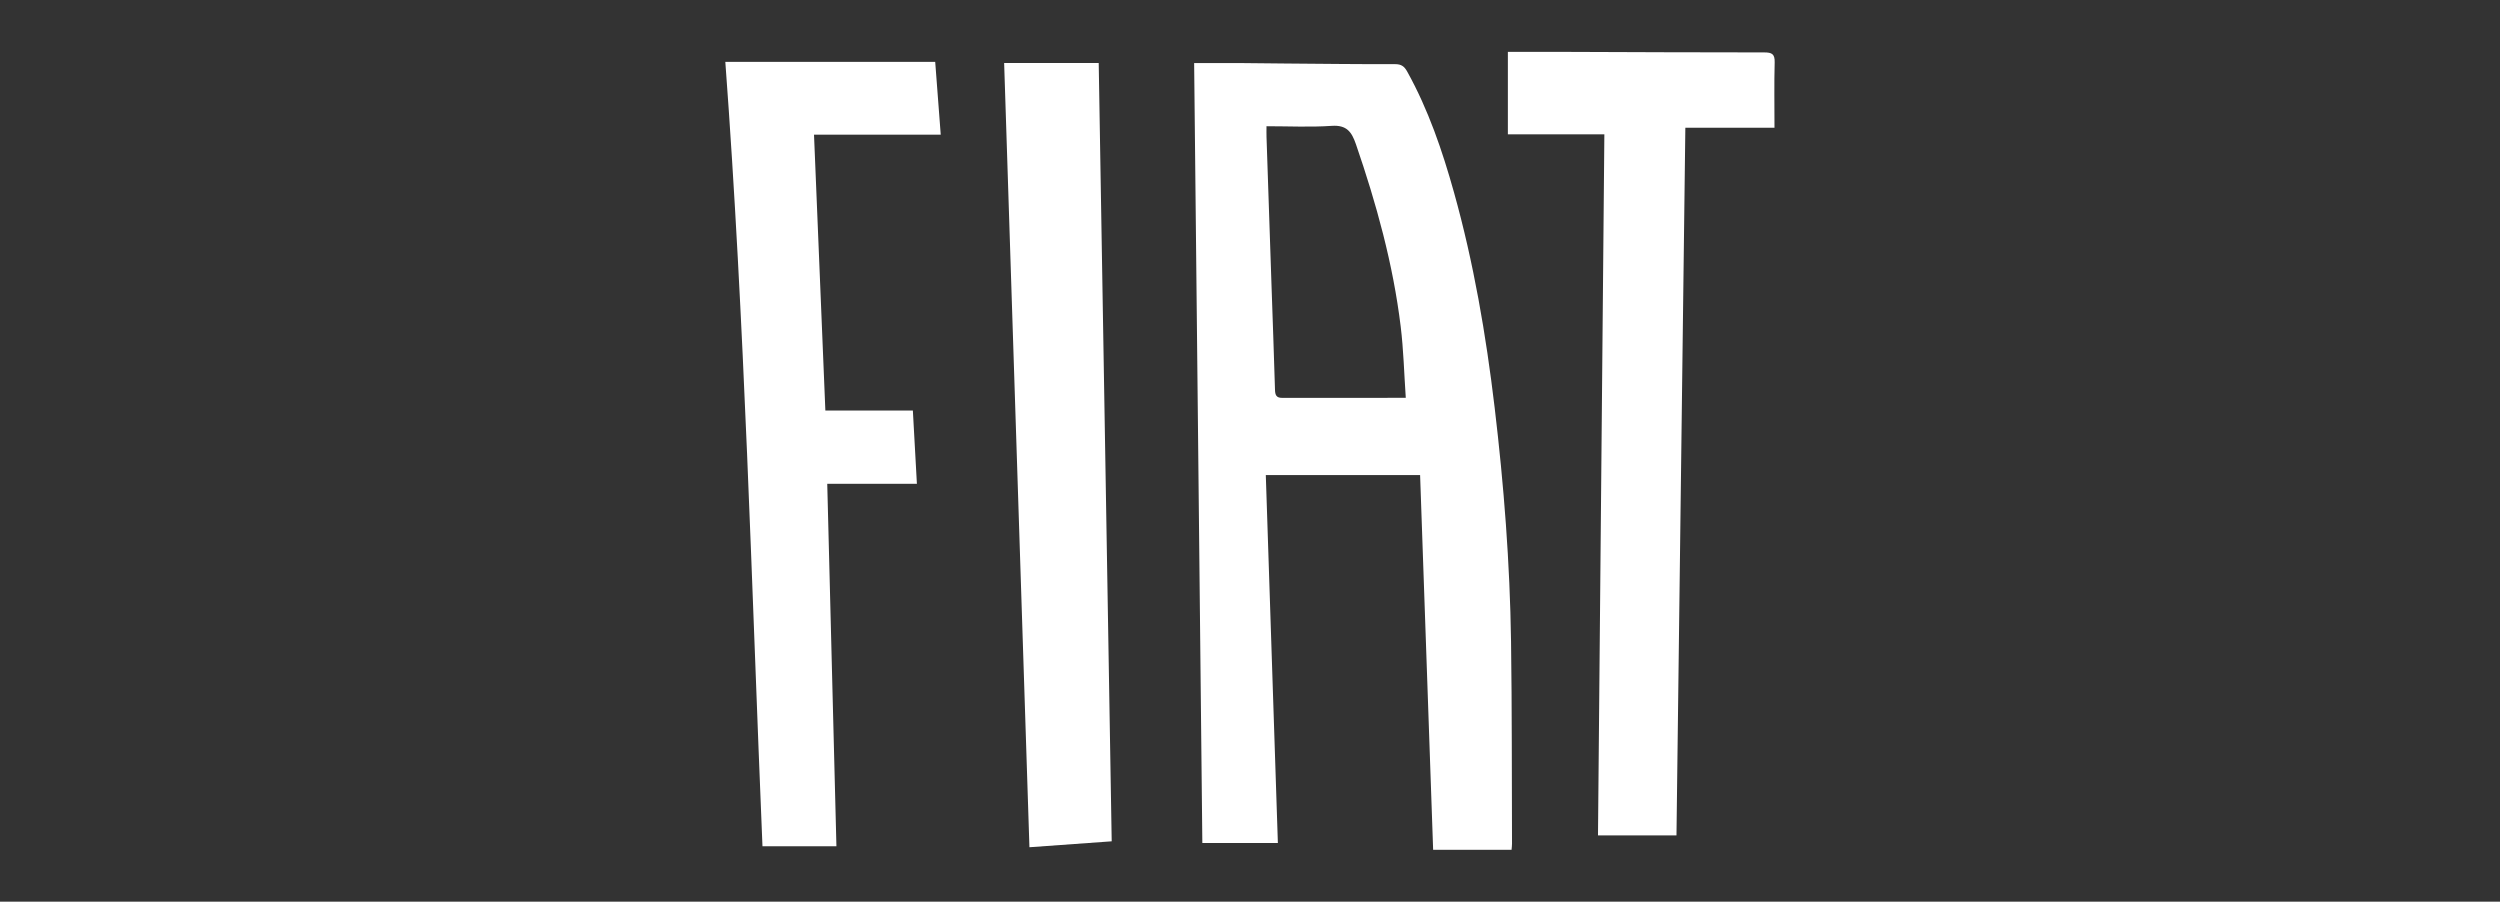
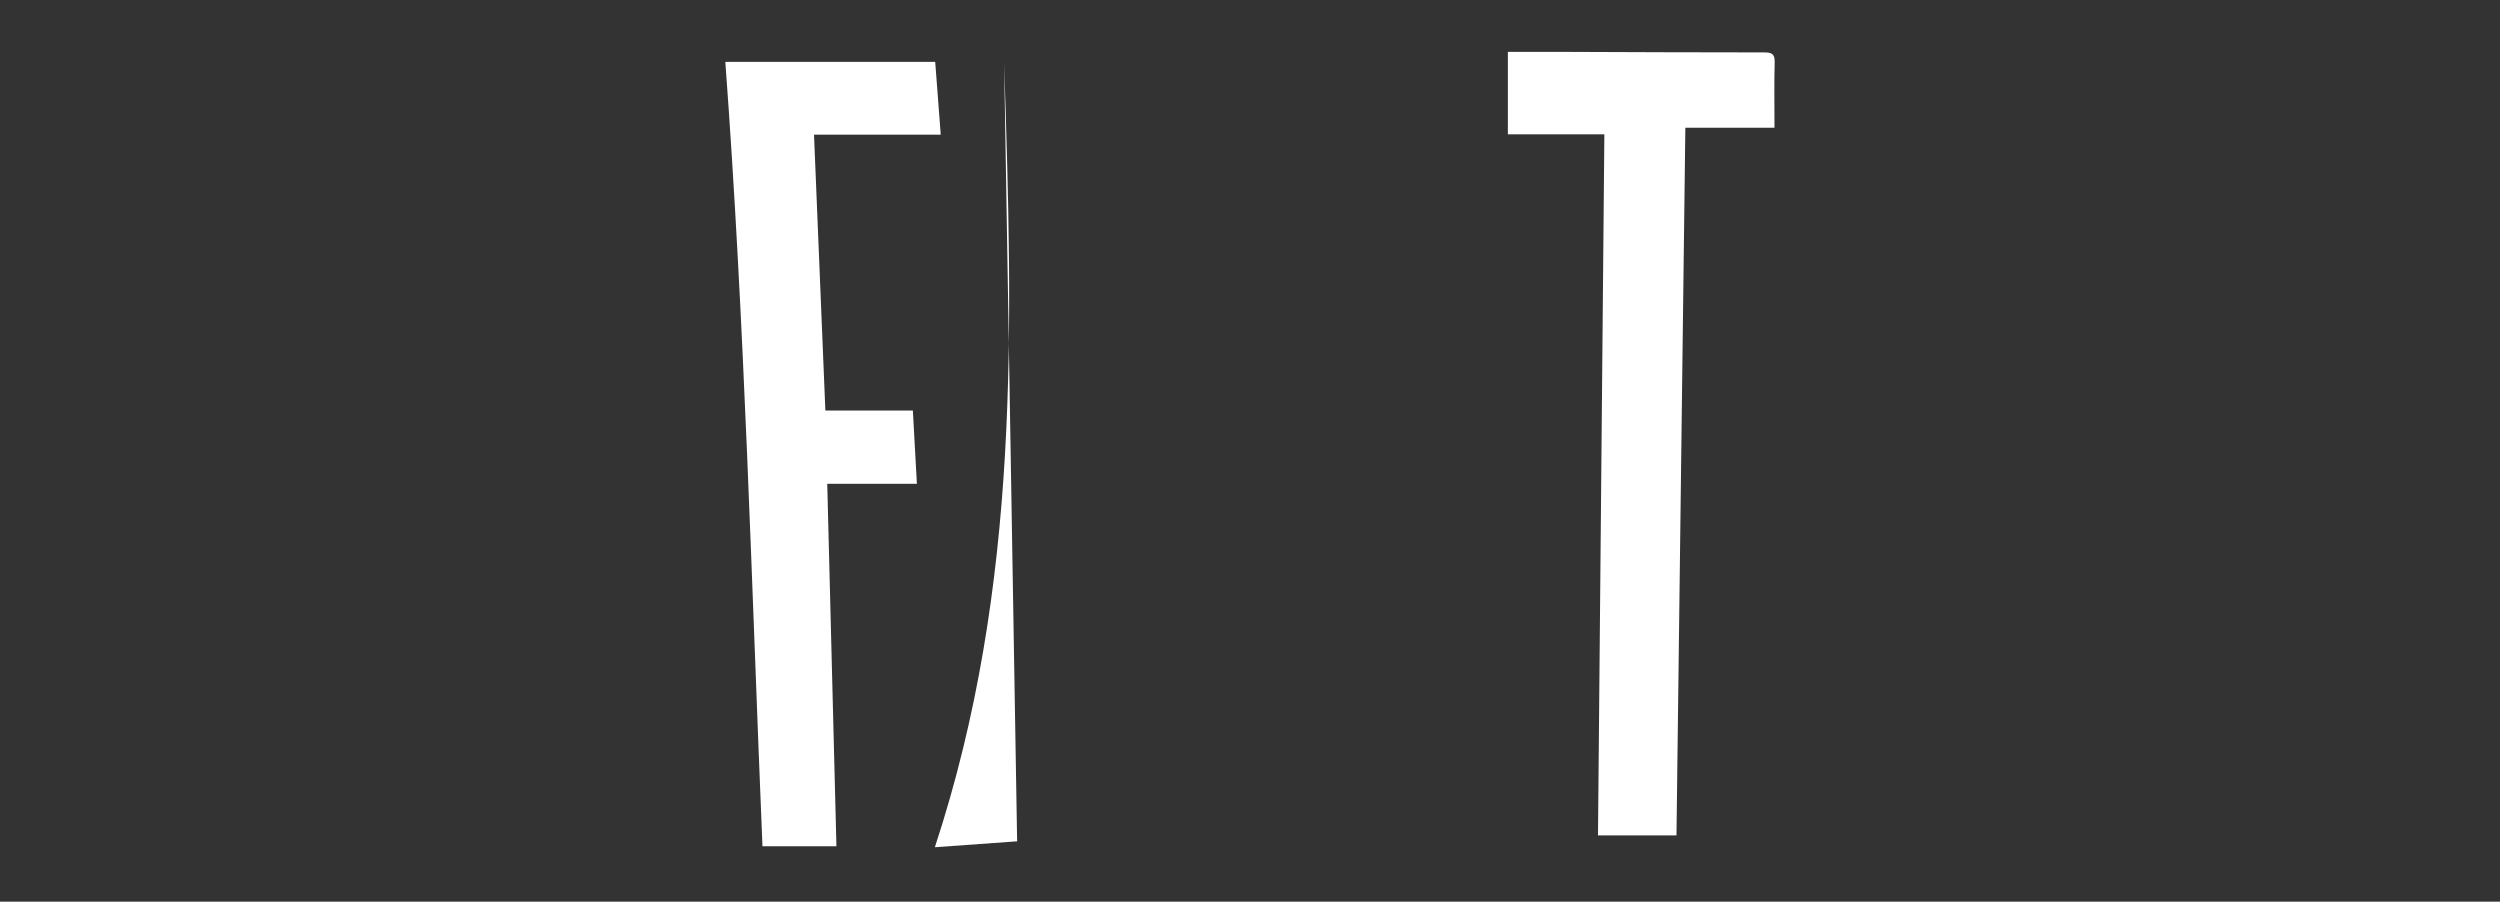
<svg xmlns="http://www.w3.org/2000/svg" version="1.1" id="Layer_1" x="0px" y="0px" width="122px" height="44px" viewBox="0 0 122 44" enable-background="new 0 0 122 44" xml:space="preserve">
  <rect x="0" y="0" width="122" height="44" fill="#333333" stroke="none" />
  <g>
-     <path fill="#FFFFFF" d="M73.764,41.469c-1.286,0-2.527,0-3.827,0c-0.212-6.098-0.424-12.173-0.636-18.287c-2.507,0-4.975,0-7.53,0   c0.195,5.961,0.391,11.93,0.589,17.956c-1.237,0-2.438,0-3.686,0c-0.133-12.663-0.266-25.324-0.4-38.061   c0.776,0,1.539-0.003,2.303,0.001c0.726,0.004,1.452,0.016,2.178,0.022c1.778,0.014,3.556,0.036,5.333,0.031   C68.39,3.13,68.535,3.247,68.67,3.49c1.034,1.861,1.715,3.861,2.285,5.899c0.962,3.44,1.561,6.951,1.983,10.495   c0.452,3.796,0.747,7.604,0.801,11.426c0.047,3.288,0.034,6.577,0.047,9.865C73.787,41.262,73.774,41.348,73.764,41.469z    M68.602,19.414c-0.081-1.187-0.109-2.34-0.248-3.479c-0.371-3.05-1.186-5.995-2.184-8.896c-0.211-0.612-0.457-0.947-1.184-0.897   c-1.042,0.071-2.092,0.018-3.181,0.018c0,0.207-0.005,0.367,0.001,0.526c0.08,2.397,0.16,4.793,0.242,7.19   c0.058,1.716,0.122,3.432,0.172,5.149c0.007,0.25,0.064,0.391,0.344,0.391C64.533,19.412,66.504,19.414,68.602,19.414z" />
    <path fill="#FFFFFF" d="M45.638,3.018c0.091,1.198,0.179,2.358,0.27,3.554c-2.071,0-4.092,0-6.184,0   c0.185,4.494,0.368,8.953,0.554,13.463c1.43,0,2.828,0,4.27,0c0.067,1.208,0.131,2.367,0.197,3.574c-1.467,0-2.895,0-4.375,0   c0.15,5.916,0.299,11.785,0.448,17.689c-1.216,0-2.403,0-3.609,0c-0.533-12.775-0.866-25.54-1.813-38.28   C38.795,3.018,42.195,3.018,45.638,3.018z" />
    <path fill="#FFFFFF" d="M81.812,40.766c-1.293,0-2.52,0-3.83,0c0.104-11.399,0.207-22.781,0.311-34.209c-1.574,0-3.122,0-4.709,0   c0-1.353,0-2.661,0-4.025c0.95,0,1.907-0.003,2.865,0c3.215,0.01,6.43,0.028,9.645,0.026c0.376,0,0.521,0.078,0.51,0.486   c-0.028,1.048-0.009,2.096-0.009,3.189c-1.39,0-2.832,0-4.35,0C82.1,17.759,81.956,29.242,81.812,40.766z" />
-     <path fill="#FFFFFF" d="M49.002,3.073c1.564,0,3.059,0,4.615,0c0.211,12.658,0.422,25.296,0.634,37.983   c-1.336,0.096-2.642,0.19-4.015,0.289C49.824,28.569,49.413,15.838,49.002,3.073z" />
+     <path fill="#FFFFFF" d="M49.002,3.073c0.211,12.658,0.422,25.296,0.634,37.983   c-1.336,0.096-2.642,0.19-4.015,0.289C49.824,28.569,49.413,15.838,49.002,3.073z" />
  </g>
</svg>